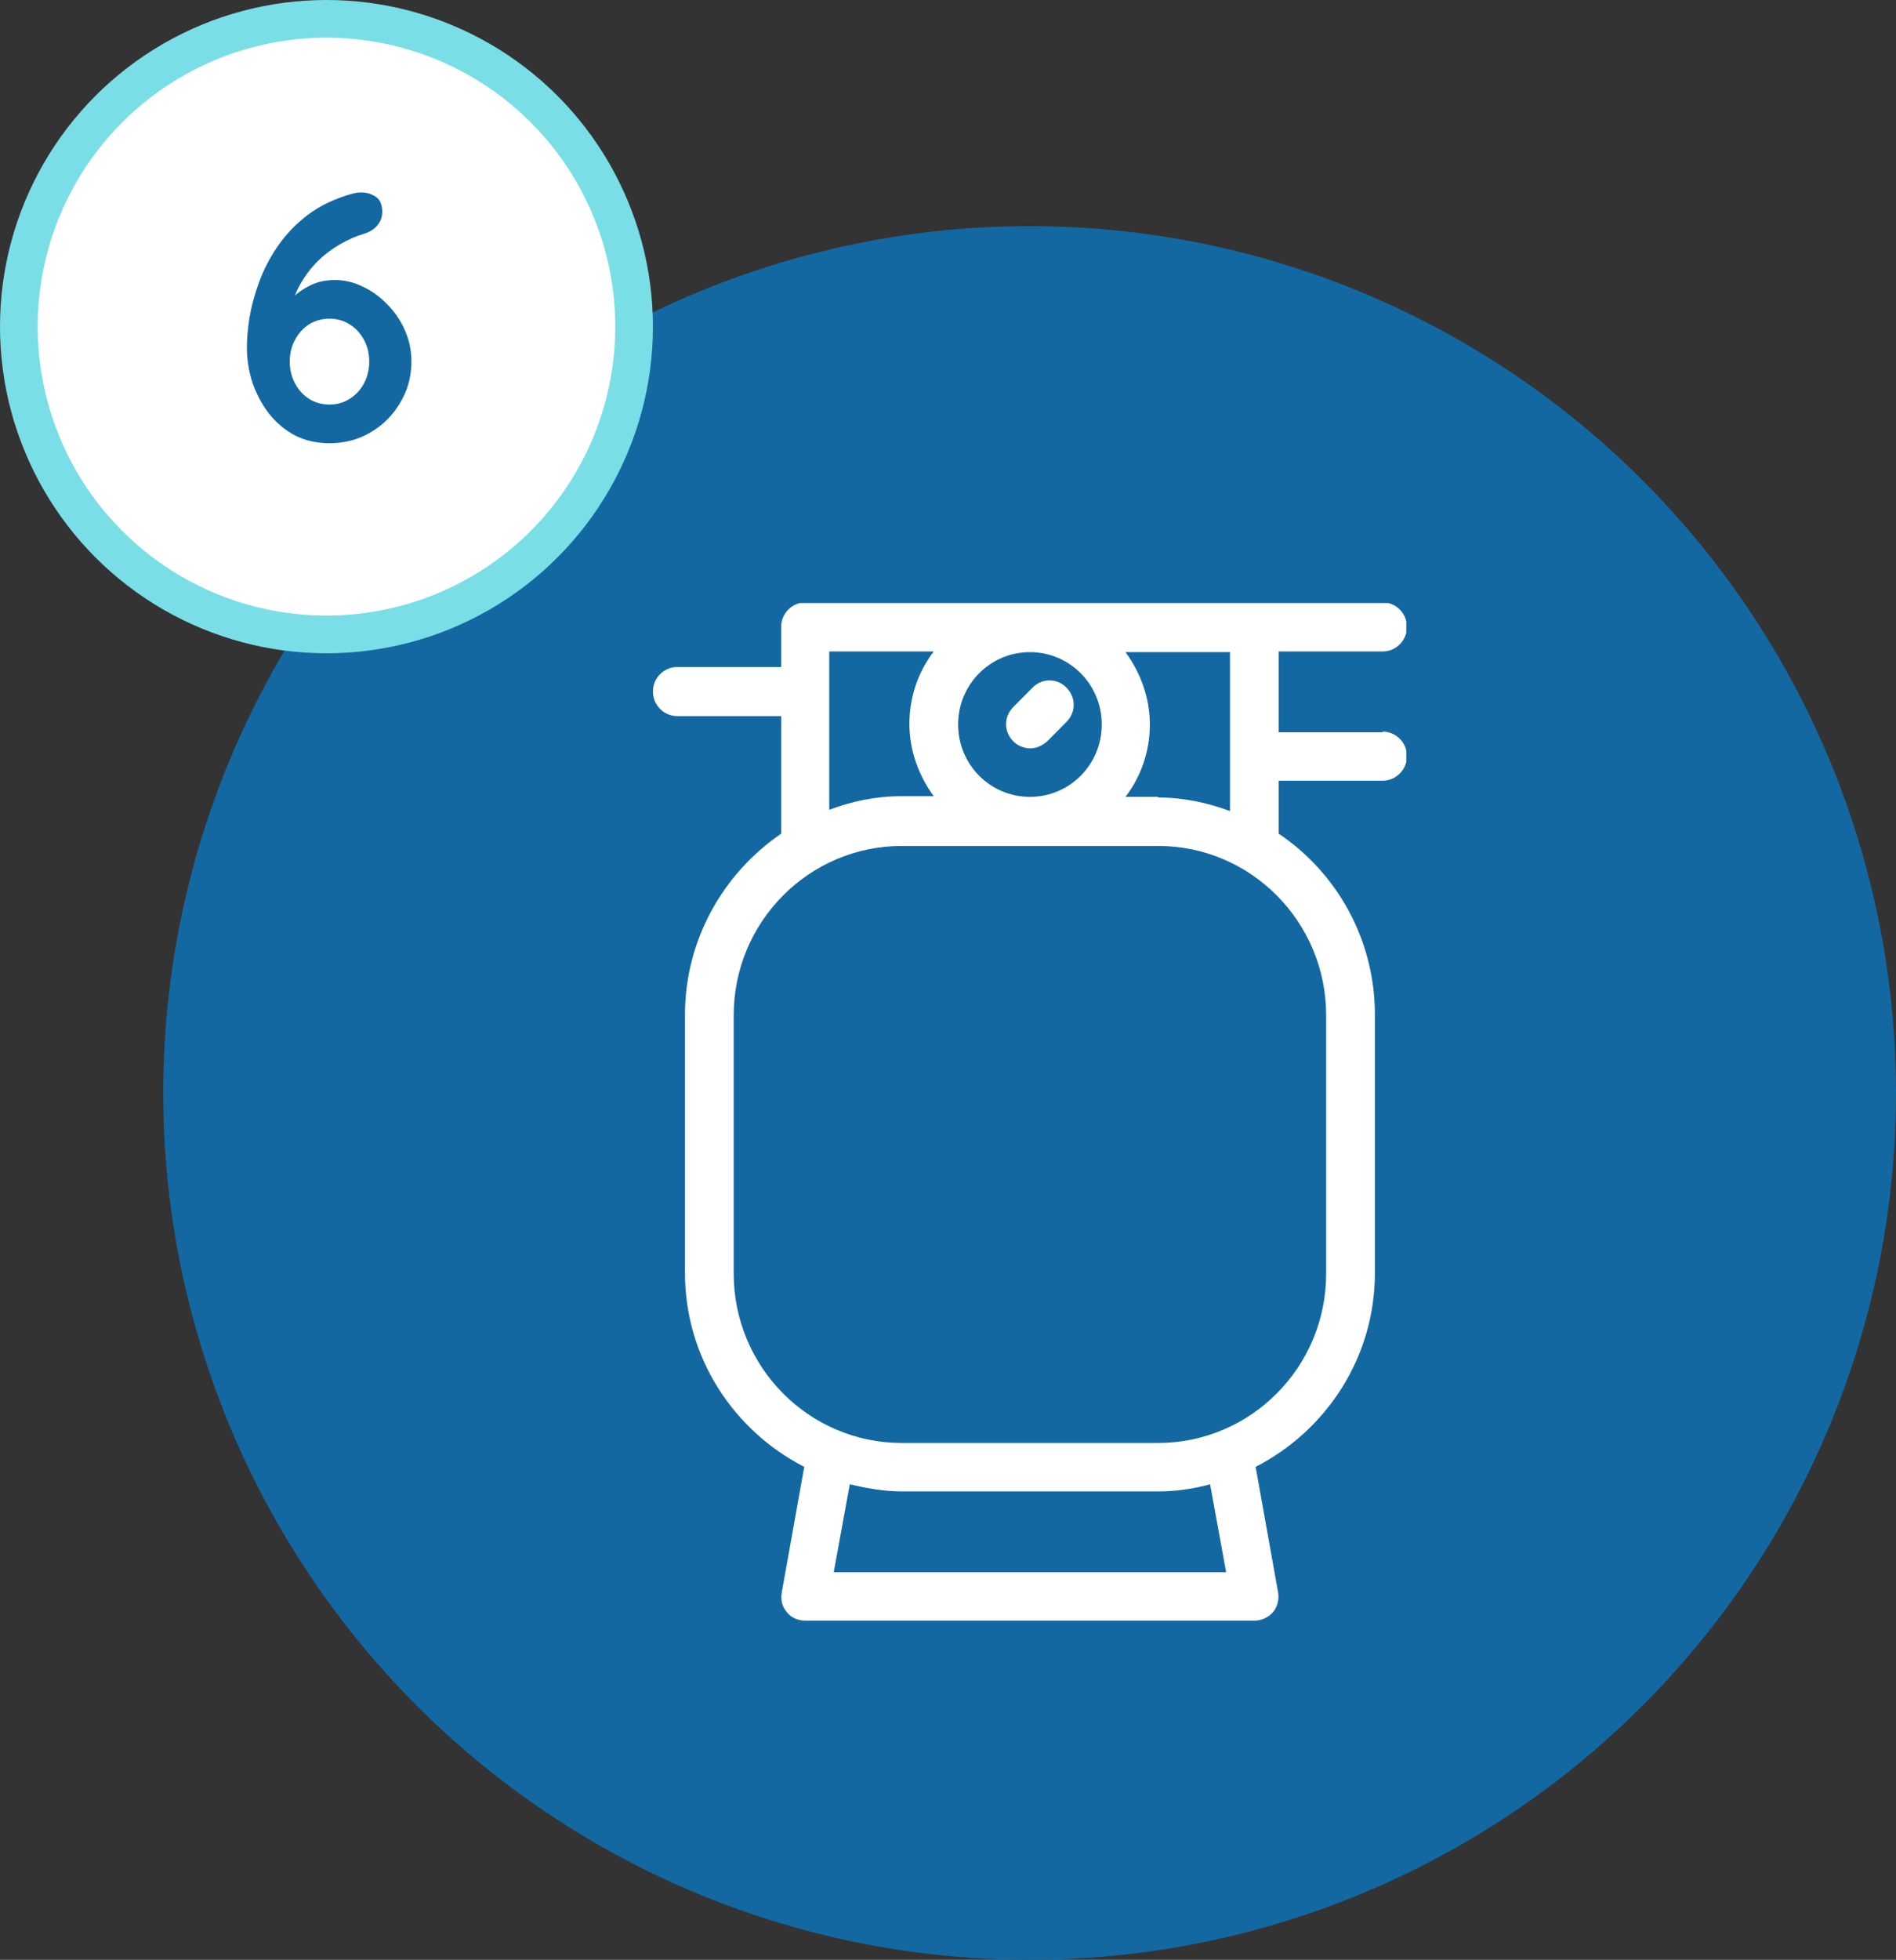
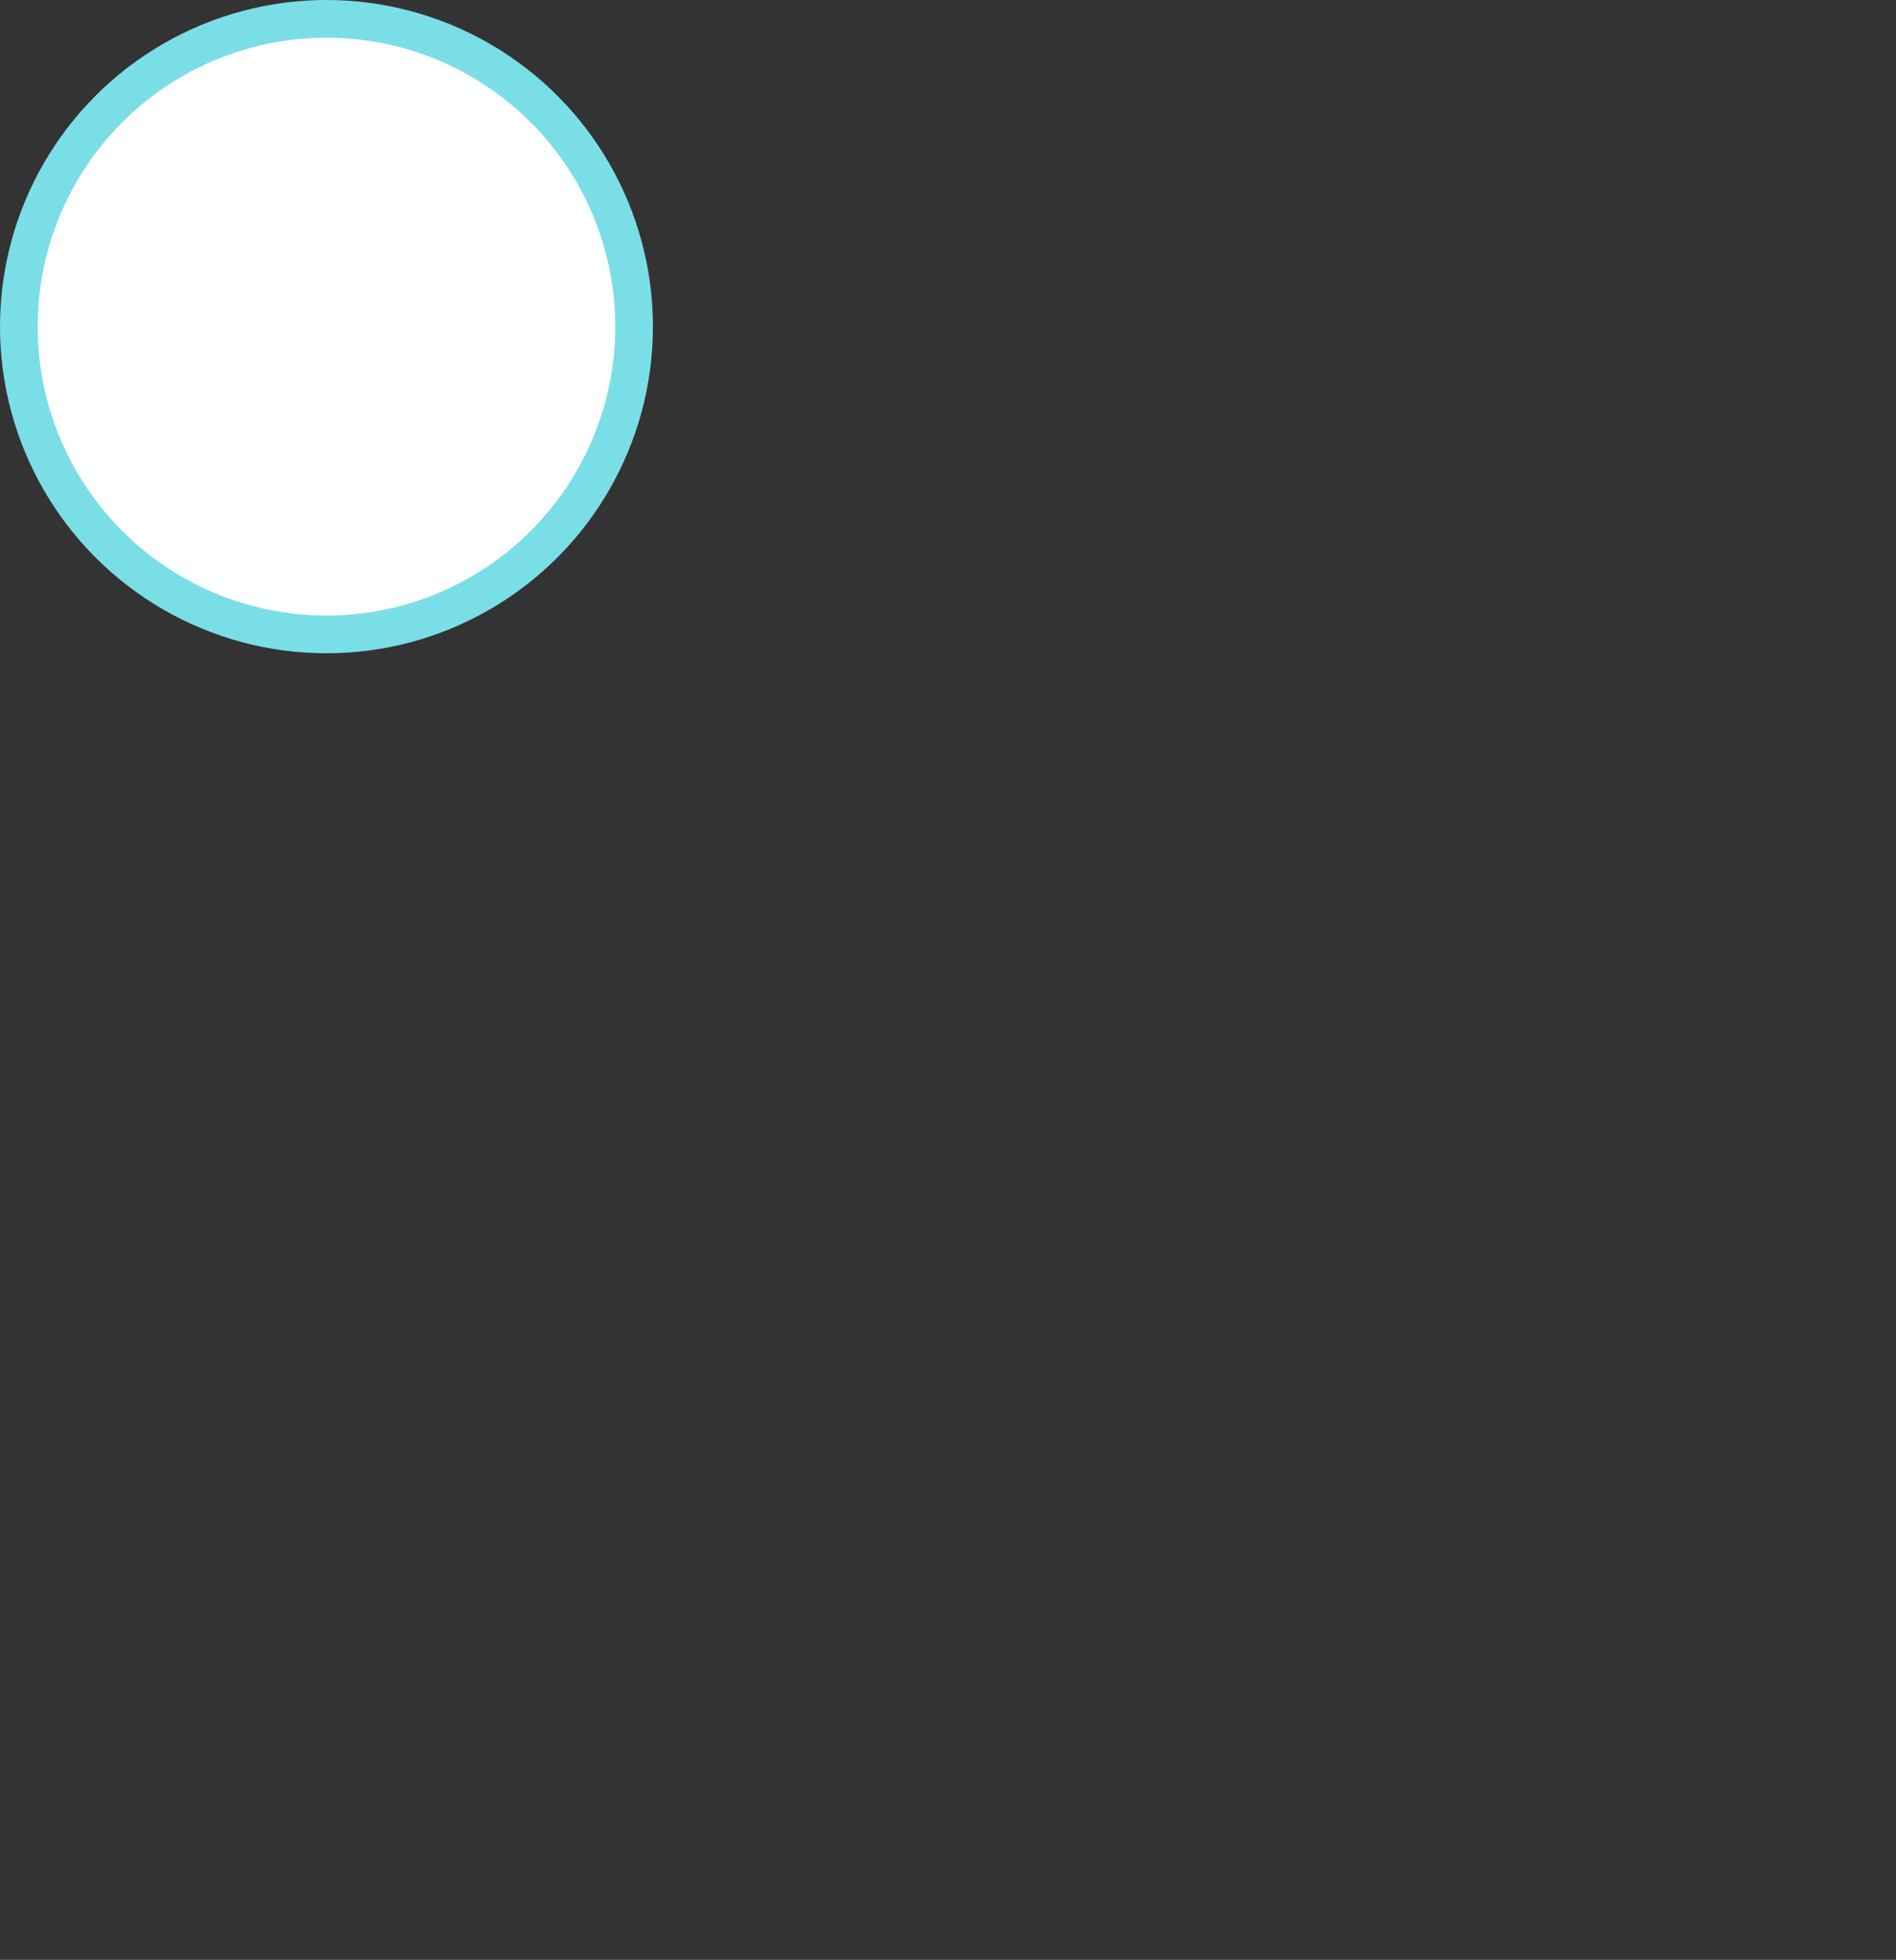
<svg xmlns="http://www.w3.org/2000/svg" width="151" height="156" viewBox="0 0 151 156" fill="none">
  <rect x="0" y="0" width="151" height="156" fill="#333333" stroke="none" />
-   <circle cx="82" cy="87" r="69" fill="#1368A2" />
  <g clip-path="url(#clip0_16_15)">
-     <path d="M82.025 59.571C82.536 59.571 82.996 59.366 83.404 59.006L84.936 57.463C85.702 56.691 85.702 55.509 84.936 54.737C84.17 53.966 82.996 53.966 82.23 54.737L80.698 56.28C79.932 57.051 79.932 58.234 80.698 59.006C81.055 59.366 81.566 59.571 82.076 59.571H82.025Z" fill="white" />
-     <path d="M110.111 58.286H101.838V51.857H110.111C111.183 51.857 112.051 50.983 112.051 49.903C112.051 48.823 111.183 47.949 110.111 47.949H64.153C63.081 47.949 62.213 48.823 62.213 49.903V53.092H53.94C52.868 53.092 52 53.966 52 55.046C52 56.126 52.868 57 53.94 57H62.213V66.36C57.617 69.497 54.553 74.794 54.553 80.76V101.331C54.553 108.069 58.434 113.88 64.051 116.76L62.264 126.737C62.162 127.303 62.264 127.869 62.672 128.331C63.03 128.794 63.592 129 64.153 129H99.898C100.46 129 101.021 128.743 101.379 128.331C101.736 127.92 101.889 127.303 101.787 126.737L100 116.76C105.617 113.88 109.498 108.069 109.498 101.331V80.76C109.498 74.743 106.434 69.446 101.838 66.36V62.143H110.111C111.183 62.143 112.051 61.269 112.051 60.189C112.051 59.109 111.183 58.234 110.111 58.234V58.286ZM87.745 57.669C87.745 60.857 85.192 63.429 82.025 63.429C78.86 63.429 76.306 60.857 76.306 57.669C76.306 54.48 78.86 51.909 82.025 51.909C85.192 51.909 87.745 54.48 87.745 57.669ZM66.043 51.857H74.366C73.14 53.452 72.425 55.457 72.425 57.617C72.425 59.777 73.192 61.783 74.366 63.377H71.762C69.719 63.377 67.83 63.789 66.043 64.457V51.857ZM97.6 125.143H66.4L67.677 118.149C69.004 118.457 70.383 118.714 71.813 118.714H92.238C93.668 118.714 95.047 118.509 96.374 118.149L97.651 125.143H97.6ZM105.617 80.811V101.383C105.617 108.84 99.591 114.857 92.238 114.857H71.813C64.409 114.857 58.434 108.789 58.434 101.383V80.811C58.434 73.354 64.46 67.337 71.813 67.337H92.238C99.642 67.337 105.617 73.406 105.617 80.811ZM92.238 63.429H89.634C90.86 61.834 91.575 59.829 91.575 57.669C91.575 55.509 90.808 53.503 89.634 51.909H97.957V64.56C96.17 63.892 94.23 63.48 92.238 63.48V63.429Z" fill="white" />
-   </g>
+     </g>
  <circle cx="26" cy="26" r="24.5" fill="white" stroke="#7ADEE7" stroke-width="3" />
-   <path d="M26.242 35.28C25.234 35.28 24.319 35.075 23.498 34.664C22.695 34.235 22.004 33.656 21.426 32.928C20.866 32.2 20.427 31.379 20.11 30.464C19.811 29.549 19.662 28.607 19.662 27.636C19.662 27.001 19.727 26.236 19.858 25.34C20.007 24.444 20.259 23.501 20.614 22.512C20.968 21.523 21.463 20.561 22.098 19.628C22.732 18.695 23.535 17.855 24.506 17.108C25.495 16.361 26.699 15.792 28.118 15.4C28.342 15.344 28.556 15.316 28.762 15.316C29.191 15.316 29.574 15.428 29.91 15.652C30.264 15.876 30.442 16.287 30.442 16.884C30.442 17.295 30.302 17.659 30.022 17.976C29.76 18.275 29.406 18.489 28.958 18.62C28.323 18.807 27.688 19.087 27.054 19.46C26.438 19.815 25.859 20.253 25.318 20.776C24.795 21.299 24.338 21.896 23.946 22.568C23.572 23.221 23.302 23.931 23.134 24.696L22.378 24.668C22.639 24.351 22.956 24.015 23.33 23.66C23.722 23.287 24.188 22.969 24.73 22.708C25.29 22.428 25.943 22.288 26.69 22.288C27.418 22.288 28.136 22.456 28.846 22.792C29.574 23.128 30.227 23.595 30.806 24.192C31.403 24.771 31.879 25.461 32.234 26.264C32.588 27.048 32.766 27.888 32.766 28.784C32.766 29.979 32.467 31.071 31.87 32.06C31.291 33.049 30.507 33.833 29.518 34.412C28.547 34.991 27.455 35.28 26.242 35.28ZM26.242 32.2C26.839 32.2 27.371 32.051 27.838 31.752C28.323 31.453 28.706 31.043 28.986 30.52C29.266 29.997 29.406 29.419 29.406 28.784C29.406 28.131 29.266 27.552 28.986 27.048C28.706 26.525 28.323 26.115 27.838 25.816C27.371 25.517 26.839 25.368 26.242 25.368C25.644 25.368 25.103 25.517 24.618 25.816C24.151 26.115 23.778 26.525 23.498 27.048C23.218 27.552 23.078 28.131 23.078 28.784C23.078 29.419 23.218 29.997 23.498 30.52C23.778 31.043 24.151 31.453 24.618 31.752C25.103 32.051 25.644 32.2 26.242 32.2Z" fill="#1368A2" />
  <defs>
    <clipPath id="clip0_16_15">
-       <rect width="60" height="81" fill="white" transform="translate(52 48)" />
-     </clipPath>
+       </clipPath>
  </defs>
</svg>